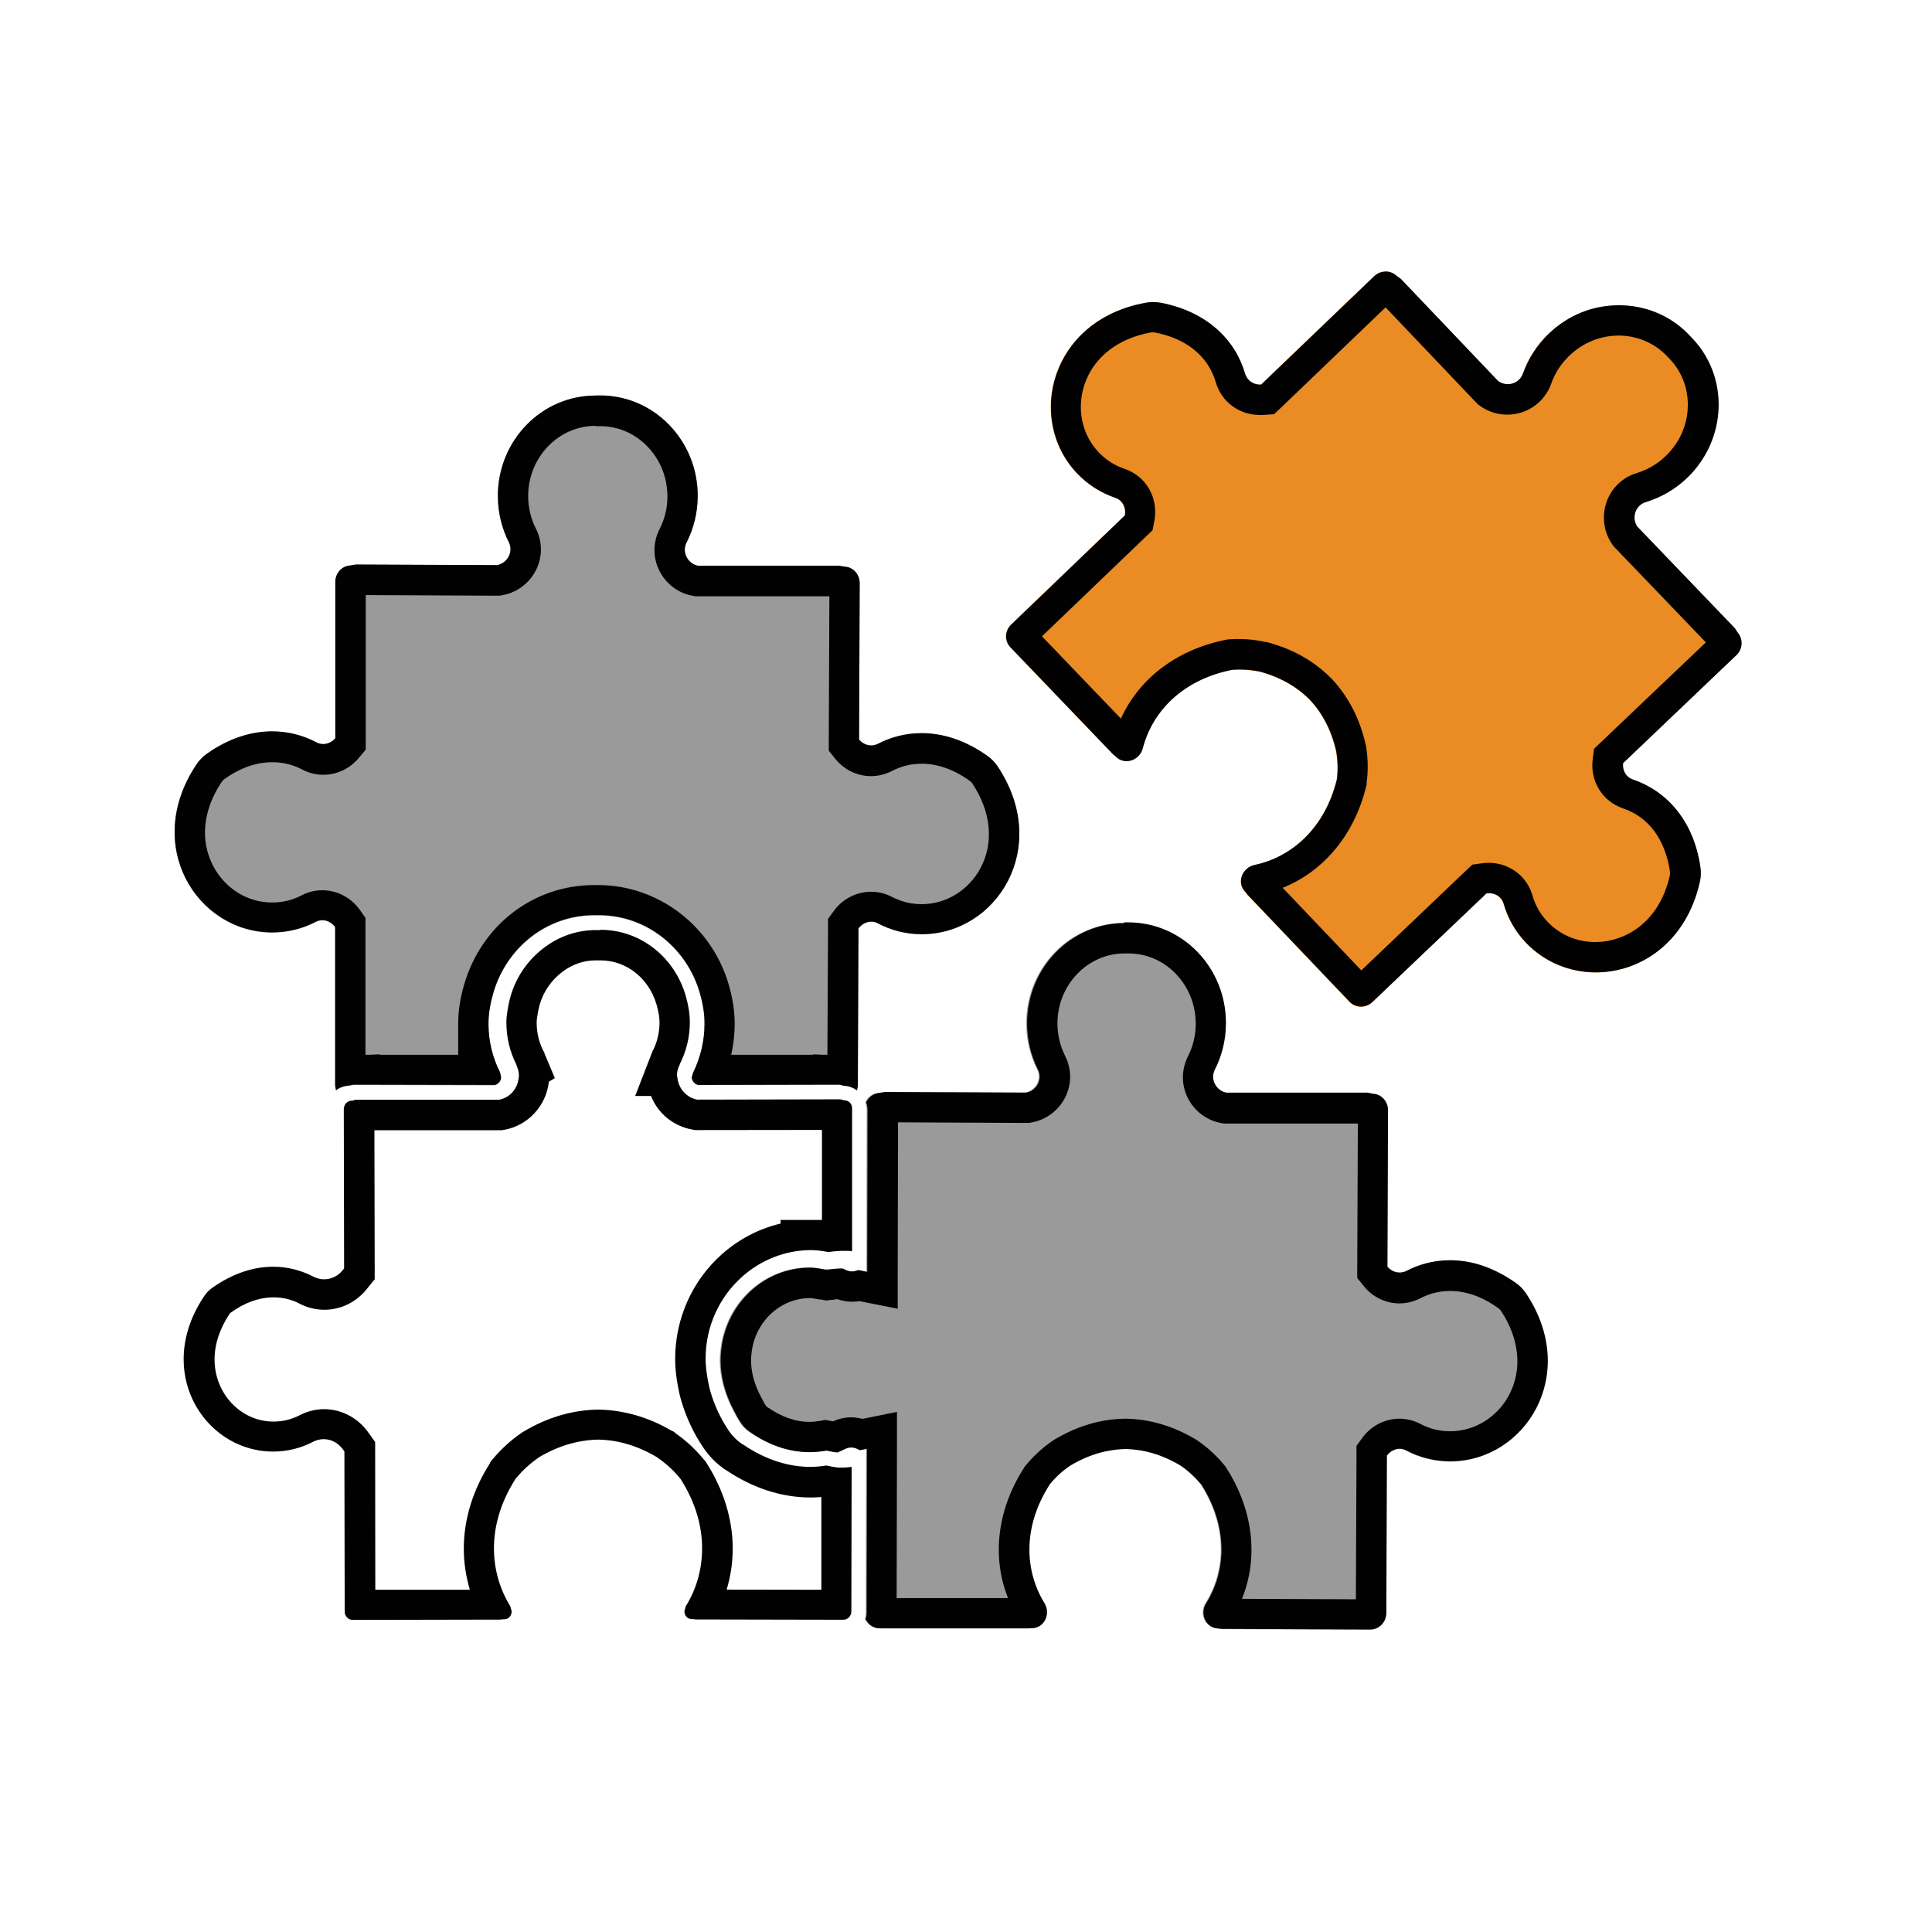
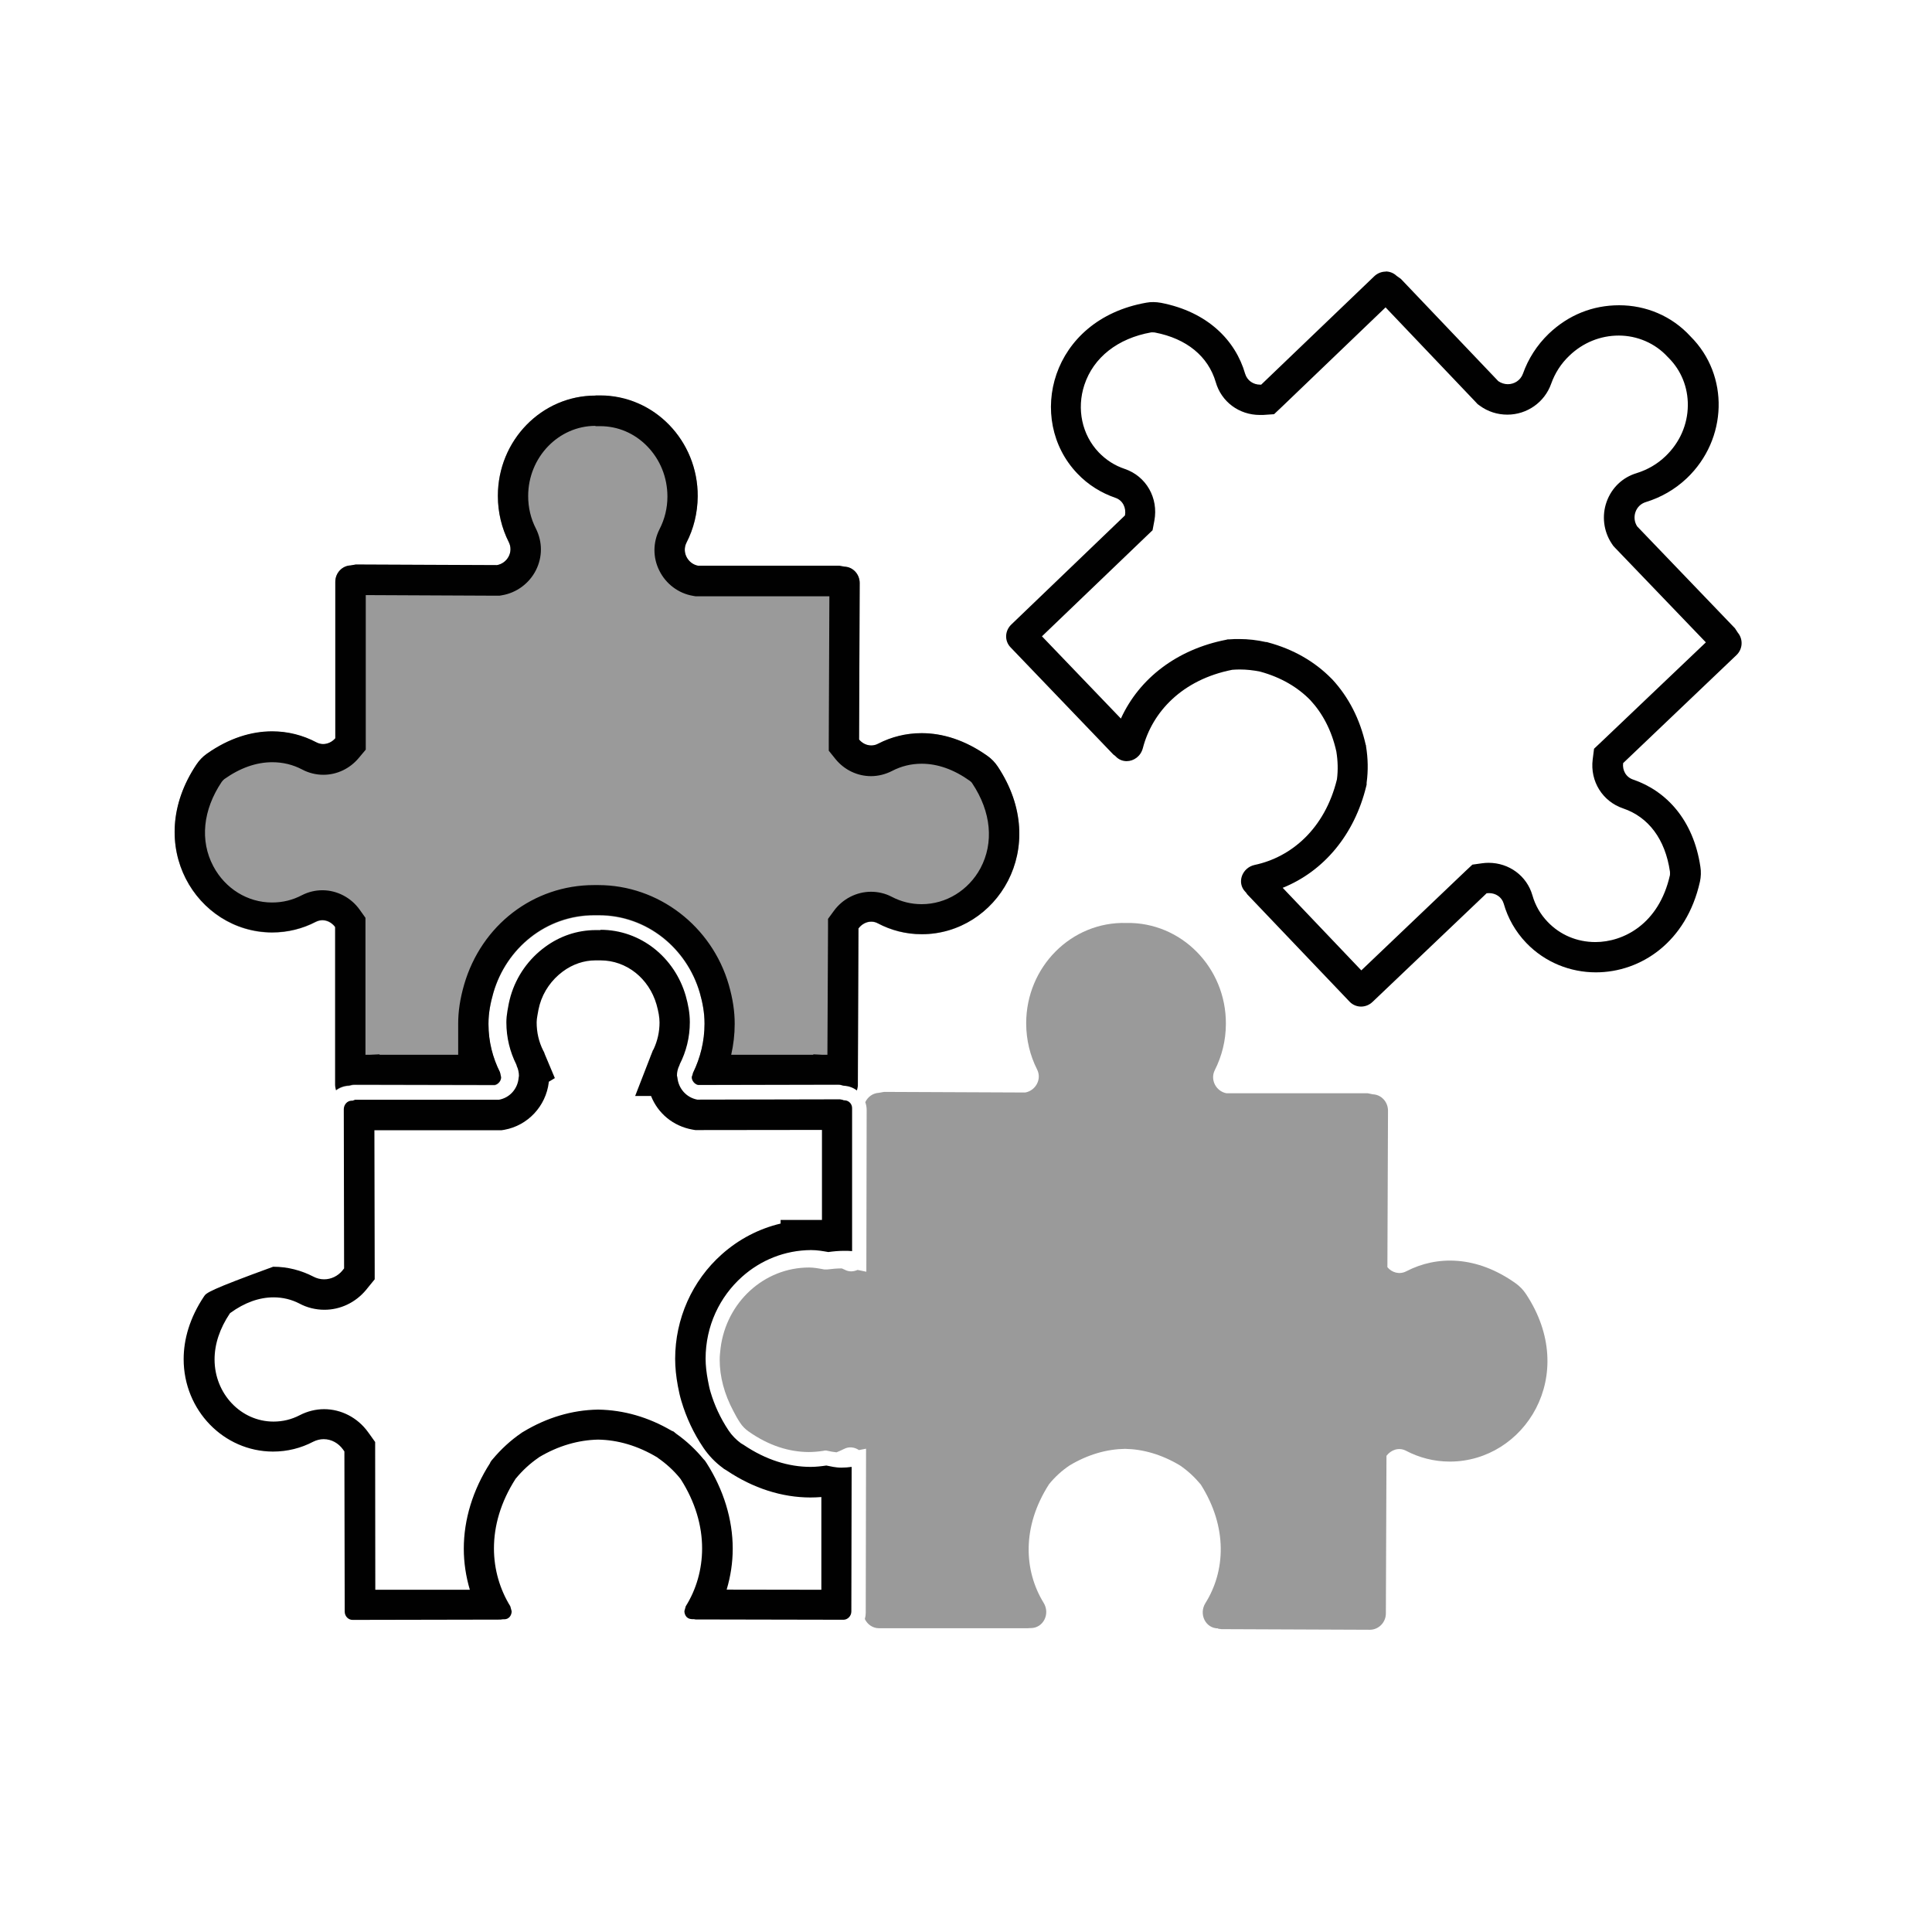
<svg xmlns="http://www.w3.org/2000/svg" width="105" height="105" viewBox="0 0 105 105" fill="none">
  <path d="M66.212 88.524H66.262L66.385 88.541L74.447 88.574C74.924 88.574 75.319 88.178 75.319 87.684L75.352 79.121C75.591 78.8 76.019 78.643 76.406 78.841C77.123 79.22 77.938 79.434 78.794 79.434C82.854 79.434 85.859 74.732 82.928 70.318C82.779 70.096 82.59 69.898 82.368 69.742C80.252 68.235 78.094 68.227 76.431 69.091C76.052 69.289 75.641 69.157 75.402 68.869L75.435 60.363C75.435 59.886 75.072 59.49 74.611 59.474L74.331 59.416H66.657C66.105 59.318 65.751 58.692 66.023 58.157C66.402 57.407 66.624 56.551 66.624 55.645C66.641 52.582 64.195 50.103 61.214 50.161C58.225 50.079 55.771 52.549 55.771 55.612C55.771 56.518 55.985 57.374 56.364 58.123C56.636 58.659 56.274 59.276 55.722 59.375L48.048 59.342L47.768 59.392C47.438 59.408 47.158 59.614 47.026 59.902C47.076 60.034 47.101 60.182 47.101 60.33L47.084 69.116L46.607 69.017C46.384 69.116 46.137 69.133 45.898 69.001L45.75 68.935C45.495 68.935 45.223 68.96 44.952 68.993H44.877H44.803C44.499 68.935 44.227 68.886 43.972 68.886C41.51 68.886 39.476 70.788 39.163 73.258C39.138 73.472 39.114 73.686 39.114 73.909C39.114 74.798 39.352 75.745 39.863 76.7C39.97 76.906 40.085 77.12 40.225 77.326C40.34 77.507 40.497 77.663 40.67 77.787C41.798 78.586 42.909 78.907 43.939 78.915C44.219 78.915 44.482 78.89 44.754 78.849L44.828 78.833H44.902C45.124 78.882 45.297 78.915 45.462 78.931C45.602 78.874 45.734 78.816 45.865 78.75C46.145 78.602 46.45 78.651 46.681 78.808L47.068 78.734L47.051 87.651C47.051 87.767 47.035 87.874 47.002 87.989C47.142 88.285 47.43 88.491 47.776 88.491H55.845L55.969 88.483H56.018C56.702 88.483 57.089 87.709 56.718 87.108C55.656 85.379 55.516 82.991 57.015 80.661C57.336 80.265 57.715 79.919 58.135 79.64C59.156 79.03 60.177 78.758 61.14 78.742C62.103 78.758 63.124 79.038 64.137 79.648C64.557 79.936 64.928 80.282 65.257 80.677C66.739 83.016 66.591 85.403 65.512 87.124C65.142 87.717 65.512 88.5 66.204 88.5L66.212 88.524Z" fill="#9A9A9A" />
  <path d="M37.664 58.296L37.648 58.346V58.362L37.59 58.543C37.59 58.741 37.747 58.93 37.936 58.972L45.553 58.955C45.66 58.955 45.75 58.988 45.849 59.013C46.112 59.021 46.36 59.112 46.565 59.268L46.615 59.029L46.648 50.466C46.886 50.145 47.315 49.988 47.702 50.186C48.418 50.565 49.225 50.779 50.09 50.779C54.157 50.779 57.155 46.077 54.223 41.663C54.075 41.441 53.886 41.243 53.663 41.087C51.555 39.58 49.39 39.572 47.718 40.436C47.348 40.626 46.928 40.502 46.689 40.206L46.722 31.7C46.722 31.222 46.36 30.827 45.898 30.811L45.618 30.761H37.944C37.392 30.662 37.038 30.037 37.31 29.501C37.697 28.752 37.911 27.896 37.919 26.99C37.936 23.927 35.499 21.448 32.501 21.506C29.512 21.424 27.058 23.894 27.058 26.957C27.058 27.863 27.273 28.719 27.651 29.468C27.923 30.004 27.569 30.621 27.009 30.72L19.335 30.687L19.055 30.736C18.594 30.753 18.223 31.148 18.223 31.626V40.132C17.968 40.42 17.556 40.552 17.186 40.354C15.522 39.481 13.357 39.481 11.241 40.98C11.027 41.128 10.829 41.334 10.681 41.556C7.733 45.953 10.705 50.672 14.773 50.688C15.63 50.688 16.445 50.482 17.161 50.112C17.548 49.914 17.984 50.07 18.215 50.4V58.963C18.215 59.07 18.232 59.169 18.264 59.268C18.462 59.12 18.709 59.029 18.973 59.021C19.063 58.996 19.162 58.972 19.269 58.972L26.886 58.988C27.083 58.947 27.24 58.749 27.232 58.56L27.19 58.37V58.346L27.174 58.321V58.296C26.779 57.514 26.548 56.625 26.548 55.686V55.661V55.645C26.548 55.052 26.663 54.5 26.811 53.982C27.511 51.553 29.677 49.758 32.295 49.758H32.435H32.551C35.161 49.758 37.335 51.561 38.035 53.982C38.183 54.5 38.29 55.052 38.29 55.653C38.29 56.617 38.059 57.514 37.672 58.313L37.664 58.296Z" fill="#9A9A9A" />
-   <path d="M94.423 34.393L94.266 34.154L88.955 28.62C88.642 28.151 88.848 27.468 89.424 27.295C90.231 27.048 90.997 26.619 91.656 25.994C93.871 23.878 93.97 20.403 91.854 18.295C89.836 16.088 86.361 16.03 84.155 18.146C83.504 18.772 83.035 19.522 82.755 20.312C82.557 20.88 81.865 21.053 81.413 20.715L76.118 15.157L75.888 14.993C75.55 14.672 75.015 14.672 74.669 15.009L68.526 20.897C68.147 20.921 67.769 20.707 67.653 20.304C67.135 18.5 65.628 16.944 63.083 16.45C62.82 16.401 62.548 16.393 62.285 16.45C57.072 17.364 55.73 22.791 58.53 25.73C59.123 26.356 59.839 26.792 60.605 27.056C61.017 27.196 61.198 27.616 61.123 28.011L54.948 33.94C54.586 34.285 54.569 34.837 54.907 35.183L60.489 41.005L60.588 41.079L60.621 41.112C61.099 41.606 61.922 41.342 62.095 40.667C62.606 38.699 64.236 36.945 66.953 36.41C67.464 36.377 67.974 36.41 68.469 36.509C69.613 36.822 70.519 37.365 71.194 38.057C71.853 38.765 72.355 39.695 72.61 40.848C72.693 41.35 72.709 41.861 72.643 42.363C71.984 45.056 70.156 46.596 68.172 47.016C67.489 47.164 67.184 47.979 67.662 48.473L67.694 48.506L67.769 48.613L73.335 54.451C73.664 54.797 74.224 54.805 74.578 54.459L80.779 48.555C81.174 48.498 81.586 48.704 81.709 49.124C81.931 49.906 82.343 50.639 82.936 51.256C85.744 54.188 91.22 53.093 92.372 47.921C92.43 47.658 92.438 47.378 92.397 47.123C92.018 44.554 90.528 42.989 88.749 42.38C88.346 42.248 88.148 41.861 88.198 41.482L94.357 35.611C94.703 35.282 94.727 34.747 94.431 34.393H94.423Z" fill="#EA8C23" />
  <path d="M75.295 16.697L80.21 21.86L80.309 21.967L80.424 22.049C80.861 22.371 81.38 22.535 81.923 22.535C82.994 22.535 83.949 21.86 84.303 20.855C84.509 20.279 84.838 19.76 85.291 19.332C86.024 18.624 86.979 18.237 87.975 18.237C88.972 18.237 89.951 18.649 90.635 19.398L90.66 19.423L90.684 19.447C91.368 20.131 91.738 21.045 91.73 22.033C91.722 23.079 91.285 24.059 90.52 24.791C90.067 25.228 89.531 25.532 88.947 25.714C88.181 25.944 87.588 26.512 87.317 27.27C87.045 28.027 87.152 28.876 87.588 29.534L87.671 29.658L87.769 29.765L92.71 34.911L87.061 40.288L86.633 40.692L86.559 41.276C86.411 42.462 87.094 43.557 88.214 43.936C89.597 44.405 90.503 45.616 90.758 47.37C90.767 47.427 90.758 47.501 90.758 47.559C90.157 50.243 88.206 51.199 86.707 51.199C85.711 51.199 84.789 50.812 84.113 50.103C83.718 49.692 83.438 49.206 83.282 48.654C82.977 47.6 82.014 46.892 80.902 46.892C80.787 46.892 80.663 46.9 80.548 46.917L80.021 46.991L79.634 47.353L73.985 52.738L69.712 48.251C71.943 47.353 73.606 45.369 74.249 42.742L74.273 42.643V42.544C74.364 41.877 74.348 41.21 74.241 40.56V40.519L74.224 40.478C73.911 39.086 73.302 37.892 72.404 36.92L72.388 36.904L72.371 36.888C71.449 35.949 70.288 35.282 68.905 34.911L68.855 34.895H68.806C68.328 34.788 67.843 34.73 67.349 34.73C67.176 34.73 67.003 34.73 66.83 34.747H66.731L66.632 34.771C63.981 35.29 61.922 36.855 60.918 39.053L56.628 34.582L62.26 29.18L62.639 28.818L62.737 28.299C62.968 27.064 62.293 25.878 61.123 25.483C60.58 25.302 60.111 24.997 59.715 24.586C58.801 23.63 58.505 22.222 58.933 20.921C59.427 19.423 60.753 18.385 62.565 18.064C62.597 18.064 62.63 18.064 62.663 18.064C62.696 18.064 62.737 18.064 62.77 18.072C64.491 18.402 65.66 19.365 66.072 20.765C66.377 21.835 67.34 22.552 68.468 22.552C68.526 22.552 68.584 22.552 68.641 22.552L69.242 22.511L69.679 22.099L75.311 16.697M75.311 14.762C75.089 14.762 74.866 14.845 74.685 15.017L68.543 20.905C68.543 20.905 68.501 20.905 68.485 20.905C68.123 20.905 67.785 20.691 67.67 20.312C67.151 18.509 65.644 16.952 63.1 16.458C62.96 16.434 62.82 16.417 62.68 16.417C62.548 16.417 62.425 16.425 62.301 16.45C57.089 17.364 55.746 22.791 58.546 25.73C59.139 26.356 59.855 26.792 60.621 27.056C61.033 27.196 61.214 27.616 61.14 28.011L54.964 33.94C54.602 34.285 54.586 34.837 54.923 35.183L60.506 41.005L60.605 41.079L60.638 41.112C60.802 41.285 61.016 41.367 61.23 41.367C61.617 41.367 61.996 41.103 62.112 40.659C62.622 38.691 64.252 36.937 66.97 36.402C67.102 36.393 67.242 36.385 67.373 36.385C67.744 36.385 68.123 36.426 68.485 36.501C69.629 36.813 70.535 37.357 71.21 38.048C71.869 38.757 72.371 39.687 72.627 40.84C72.709 41.342 72.725 41.853 72.66 42.355C72.001 45.048 70.173 46.587 68.188 47.007C67.505 47.156 67.2 47.971 67.678 48.465L67.711 48.498L67.785 48.605L73.351 54.443C73.516 54.616 73.746 54.706 73.969 54.706C74.191 54.706 74.413 54.624 74.595 54.451L80.795 48.547C80.836 48.547 80.877 48.539 80.927 48.539C81.281 48.539 81.618 48.745 81.725 49.115C81.948 49.898 82.359 50.63 82.952 51.248C83.973 52.31 85.349 52.845 86.732 52.845C89.169 52.845 91.656 51.207 92.389 47.913C92.446 47.65 92.455 47.37 92.413 47.114C92.035 44.545 90.544 42.981 88.766 42.371C88.362 42.24 88.165 41.853 88.214 41.474L94.373 35.603C94.719 35.274 94.744 34.738 94.447 34.384L94.291 34.145L88.98 28.612C88.667 28.143 88.873 27.459 89.449 27.286C90.256 27.039 91.022 26.611 91.681 25.985C93.896 23.869 93.995 20.394 91.878 18.286C90.849 17.158 89.433 16.59 88 16.59C86.567 16.59 85.25 17.109 84.171 18.138C83.521 18.764 83.051 19.513 82.771 20.304C82.639 20.674 82.294 20.88 81.948 20.88C81.767 20.88 81.585 20.823 81.429 20.715L76.135 15.157L75.904 14.993C75.739 14.836 75.525 14.754 75.311 14.754V14.762Z" fill="#010101" />
-   <path d="M61.074 51.816H61.173H61.214H61.255H61.329C62.276 51.816 63.182 52.195 63.865 52.886C64.59 53.619 64.985 54.599 64.985 55.645C64.985 56.271 64.837 56.864 64.565 57.407C64.203 58.123 64.195 58.947 64.549 59.663C64.903 60.38 65.586 60.898 66.377 61.038L66.517 61.063H66.665H73.796L73.763 68.861V69.454L74.134 69.915C74.611 70.499 75.319 70.837 76.06 70.837C76.447 70.837 76.843 70.738 77.197 70.557C77.699 70.294 78.242 70.162 78.811 70.162C79.683 70.162 80.564 70.475 81.429 71.092C81.478 71.125 81.536 71.183 81.569 71.232C82.59 72.772 82.747 74.444 82.005 75.835C81.355 77.037 80.136 77.787 78.811 77.787C78.242 77.787 77.699 77.655 77.189 77.383C76.843 77.202 76.447 77.103 76.06 77.103C75.27 77.103 74.512 77.49 74.035 78.149L73.722 78.577V79.112L73.689 86.918L67.497 86.894C68.403 84.654 68.114 82.085 66.665 79.804L66.616 79.722L66.558 79.648C66.138 79.137 65.652 78.684 65.101 78.305L65.059 78.273L65.018 78.248C63.791 77.507 62.507 77.128 61.198 77.103H61.173H61.148C59.831 77.12 58.546 77.499 57.319 78.231L57.278 78.256L57.237 78.281C56.685 78.66 56.191 79.104 55.771 79.615L55.705 79.689L55.656 79.771C54.19 82.044 53.894 84.613 54.783 86.853H48.731L48.748 78.742V76.733L46.878 77.112C46.672 77.062 46.467 77.029 46.261 77.029C45.931 77.029 45.594 77.103 45.281 77.243H45.215L45.141 77.219L44.844 77.169L44.548 77.227H44.515C44.334 77.26 44.153 77.276 43.996 77.276C43.222 77.276 42.44 76.996 41.65 76.436C41.559 76.305 41.477 76.148 41.37 75.942C40.999 75.251 40.818 74.575 40.818 73.925C40.818 73.801 40.826 73.661 40.851 73.48C41.057 71.809 42.424 70.549 44.021 70.549C44.136 70.549 44.35 70.59 44.581 70.631H44.655L44.902 70.681L45.149 70.648H45.24C45.33 70.623 45.413 70.615 45.503 70.606C45.767 70.697 46.038 70.746 46.318 70.746C46.45 70.746 46.59 70.738 46.722 70.714L46.829 70.738L48.789 71.125V69.124L48.805 60.997L55.771 61.03H55.919L56.059 61.005C56.842 60.865 57.525 60.363 57.888 59.647C58.25 58.93 58.25 58.107 57.888 57.391C57.616 56.847 57.476 56.254 57.468 55.629C57.468 53.529 59.106 51.816 61.123 51.816M61.123 50.169C58.192 50.169 55.821 52.606 55.821 55.62C55.821 56.526 56.035 57.382 56.413 58.132C56.685 58.667 56.323 59.285 55.771 59.383L48.097 59.35L47.817 59.4C47.488 59.416 47.208 59.622 47.076 59.91C47.125 60.042 47.15 60.19 47.15 60.339L47.134 69.124L46.656 69.026C46.549 69.075 46.425 69.1 46.31 69.1C46.195 69.1 46.071 69.075 45.948 69.009L45.8 68.943C45.544 68.943 45.273 68.968 45.001 69.001H44.927H44.853C44.548 68.943 44.276 68.894 44.021 68.894C41.559 68.894 39.525 70.796 39.212 73.266C39.188 73.48 39.163 73.694 39.163 73.917C39.163 74.806 39.402 75.753 39.912 76.708C40.019 76.914 40.135 77.128 40.275 77.334C40.39 77.515 40.546 77.671 40.719 77.795C41.847 78.594 42.959 78.915 43.988 78.923C44.268 78.923 44.532 78.898 44.803 78.857L44.877 78.841H44.952C45.174 78.89 45.347 78.923 45.511 78.94C45.651 78.882 45.783 78.824 45.915 78.758C46.03 78.701 46.154 78.668 46.269 78.668C46.434 78.668 46.59 78.725 46.73 78.816L47.117 78.742L47.101 87.66C47.101 87.775 47.084 87.882 47.051 87.997C47.191 88.294 47.479 88.499 47.825 88.499H55.895L56.018 88.491H56.068C56.751 88.491 57.13 87.717 56.759 87.116C55.697 85.387 55.557 82.999 57.056 80.669C57.377 80.273 57.756 79.928 58.176 79.648C59.197 79.038 60.218 78.767 61.181 78.75C62.145 78.767 63.166 79.047 64.178 79.656C64.598 79.944 64.969 80.29 65.298 80.685C66.78 83.024 66.632 85.412 65.553 87.133C65.183 87.725 65.553 88.508 66.245 88.508H66.295L66.418 88.524L74.479 88.557C74.957 88.557 75.344 88.154 75.344 87.668L75.377 79.104C75.542 78.882 75.797 78.734 76.069 78.734C76.192 78.734 76.316 78.758 76.431 78.824C77.147 79.203 77.963 79.417 78.819 79.417C82.878 79.417 85.876 74.715 82.944 70.302C82.796 70.08 82.607 69.882 82.384 69.725C81.174 68.869 79.955 68.49 78.811 68.49C77.954 68.49 77.156 68.696 76.439 69.067C76.316 69.133 76.192 69.157 76.06 69.157C75.805 69.157 75.566 69.034 75.402 68.836L75.435 60.33C75.435 59.853 75.072 59.457 74.611 59.441L74.331 59.383H66.657C66.105 59.285 65.751 58.659 66.023 58.123C66.402 57.374 66.624 56.518 66.624 55.612C66.64 52.59 64.261 50.128 61.321 50.128C61.288 50.128 61.247 50.128 61.214 50.128C61.165 50.128 61.123 50.128 61.074 50.128L61.123 50.169Z" fill="#010101" />
  <path d="M32.361 23.161H32.46H32.501H32.542H32.617C33.572 23.161 34.469 23.54 35.153 24.232C35.877 24.964 36.273 25.944 36.273 26.99C36.273 27.616 36.124 28.217 35.844 28.76C35.482 29.477 35.474 30.3 35.836 31.017C36.19 31.733 36.874 32.252 37.664 32.383L37.804 32.408H37.944H45.075L45.042 40.206V40.799L45.413 41.26C45.89 41.844 46.598 42.182 47.339 42.182C47.726 42.182 48.122 42.083 48.476 41.902C48.978 41.639 49.522 41.507 50.09 41.507C50.962 41.507 51.843 41.82 52.708 42.437C52.758 42.47 52.815 42.528 52.848 42.586C53.869 44.125 54.026 45.797 53.285 47.188C52.634 48.391 51.415 49.14 50.09 49.14C49.522 49.14 48.978 49.008 48.459 48.736C48.113 48.555 47.726 48.465 47.339 48.465C46.549 48.465 45.791 48.852 45.314 49.511L45.001 49.939V50.474L44.968 57.325H44.705L44.202 57.3V57.325H39.739C39.863 56.781 39.929 56.221 39.929 55.645C39.929 54.97 39.83 54.295 39.608 53.521C38.685 50.334 35.787 48.102 32.51 48.102H32.419H32.287C28.994 48.102 26.161 50.276 25.222 53.521C25 54.295 24.901 54.97 24.901 55.637V57.325H20.628V57.3L20.084 57.325H19.862V50.408V49.881L19.557 49.453C19.088 48.786 18.322 48.383 17.523 48.383C17.136 48.383 16.758 48.473 16.404 48.654C15.901 48.918 15.366 49.049 14.781 49.049C13.456 49.049 12.237 48.292 11.595 47.081C10.854 45.69 11.027 44.018 12.048 42.495C12.089 42.437 12.146 42.38 12.196 42.339C13.06 41.729 13.933 41.425 14.798 41.425C15.374 41.425 15.918 41.556 16.42 41.82C16.774 42.009 17.177 42.108 17.573 42.108C18.306 42.108 19.006 41.779 19.491 41.202L19.878 40.741V40.14V32.342L27.009 32.375H27.149L27.289 32.35C28.071 32.219 28.763 31.708 29.125 30.992C29.488 30.275 29.488 29.452 29.125 28.727C28.845 28.184 28.705 27.583 28.705 26.957C28.705 24.857 30.352 23.145 32.361 23.145M32.361 21.498C29.438 21.498 27.058 23.935 27.058 26.949C27.058 27.855 27.273 28.711 27.651 29.46C27.923 29.995 27.569 30.613 27.009 30.712L19.335 30.679L19.055 30.728C18.594 30.745 18.223 31.14 18.223 31.618V40.123C18.05 40.321 17.811 40.436 17.564 40.436C17.441 40.436 17.309 40.404 17.186 40.338C16.469 39.959 15.654 39.745 14.79 39.745C13.662 39.745 12.443 40.115 11.241 40.963C11.027 41.112 10.829 41.318 10.681 41.54C7.733 45.937 10.705 50.655 14.773 50.672C14.781 50.672 14.79 50.672 14.798 50.672C15.646 50.672 16.453 50.466 17.161 50.095C17.276 50.038 17.4 50.005 17.523 50.005C17.795 50.005 18.05 50.153 18.215 50.375V58.939C18.215 59.046 18.232 59.145 18.264 59.243C18.462 59.095 18.709 59.005 18.973 58.996C19.063 58.972 19.162 58.947 19.269 58.947L26.886 58.963C27.083 58.922 27.24 58.725 27.232 58.535L27.19 58.346V58.321L27.174 58.297V58.272C26.779 57.489 26.548 56.6 26.548 55.661V55.637V55.62C26.548 55.028 26.663 54.476 26.811 53.957C27.511 51.528 29.677 49.733 32.295 49.733H32.435H32.551C35.161 49.733 37.335 51.536 38.035 53.957C38.183 54.476 38.29 55.028 38.29 55.629C38.29 56.592 38.059 57.489 37.672 58.288L37.656 58.338V58.354L37.598 58.535C37.598 58.733 37.755 58.922 37.944 58.963L45.561 58.947C45.668 58.947 45.758 58.98 45.857 59.005C46.121 59.013 46.368 59.103 46.574 59.26L46.623 59.021L46.656 50.458C46.821 50.235 47.076 50.087 47.348 50.087C47.471 50.087 47.595 50.112 47.71 50.178C48.426 50.556 49.233 50.77 50.098 50.77C54.157 50.77 57.155 46.069 54.223 41.655C54.075 41.433 53.886 41.235 53.663 41.079C52.453 40.222 51.234 39.844 50.09 39.844C49.233 39.844 48.435 40.049 47.718 40.42C47.595 40.486 47.471 40.511 47.348 40.511C47.092 40.511 46.854 40.387 46.689 40.189L46.722 31.683C46.722 31.206 46.36 30.811 45.898 30.794L45.618 30.745H37.944C37.392 30.646 37.038 30.02 37.31 29.485C37.697 28.736 37.911 27.879 37.919 26.974C37.936 23.951 35.556 21.489 32.617 21.489C32.584 21.489 32.542 21.489 32.51 21.489C32.46 21.489 32.419 21.489 32.37 21.489L32.361 21.498Z" fill="#010101" />
-   <path d="M32.337 52.195H32.452H32.485H32.551H32.641C34.041 52.195 35.268 53.167 35.68 54.591C35.787 54.978 35.844 55.283 35.844 55.571C35.844 56.073 35.737 56.559 35.523 57.02L35.482 57.086L35.408 57.275L35.392 57.317L35.367 57.374C35.367 57.374 35.342 57.432 35.334 57.465L34.519 59.565H35.383C35.754 60.503 36.577 61.203 37.639 61.392L37.788 61.417H37.944L44.672 61.409V66.3H44.07H42.424V66.498C41.246 66.778 40.151 67.346 39.229 68.169C37.615 69.602 36.693 71.677 36.693 73.851C36.693 74.312 36.742 74.798 36.841 75.333C36.898 75.638 36.956 75.893 37.03 76.14C37.294 77.029 37.689 77.886 38.224 78.676C38.512 79.104 38.875 79.483 39.295 79.788L39.344 79.829L39.402 79.862L39.509 79.928C40.933 80.883 42.498 81.385 44.046 81.385C44.235 81.385 44.433 81.377 44.639 81.361V86.4L39.492 86.392C39.706 85.675 39.822 84.926 39.822 84.168C39.822 82.579 39.328 80.965 38.397 79.508L38.356 79.45L38.331 79.409L38.306 79.376L38.282 79.351L38.257 79.318H38.249C37.812 78.783 37.31 78.314 36.75 77.919L36.61 77.803L36.495 77.754C35.243 77.021 33.909 76.634 32.526 76.609H32.485C31.093 76.634 29.726 77.038 28.442 77.812L28.36 77.861L28.327 77.886C27.75 78.281 27.232 78.758 26.77 79.31L26.713 79.376L26.663 79.45L26.639 79.491V79.508C25.7 80.965 25.206 82.579 25.206 84.168C25.206 84.926 25.321 85.675 25.535 86.4H20.397L20.389 78.898V78.371L20.084 77.943L19.994 77.82C19.434 77.046 18.544 76.585 17.614 76.585C17.161 76.585 16.7 76.7 16.288 76.914C15.844 77.145 15.366 77.26 14.864 77.26C13.093 77.26 11.661 75.745 11.661 73.884C11.661 73.052 11.941 72.204 12.492 71.381L12.517 71.356C13.299 70.788 14.09 70.508 14.872 70.508C15.366 70.508 15.844 70.623 16.272 70.845C16.683 71.068 17.161 71.183 17.63 71.183C18.495 71.183 19.318 70.796 19.895 70.104L19.994 69.981L20.364 69.528V68.943L20.348 61.425H27.075H27.264L27.413 61.401C28.689 61.17 29.669 60.116 29.825 58.824V58.791L30.155 58.593L29.611 57.3L29.57 57.185L29.521 57.094C29.282 56.617 29.166 56.106 29.166 55.563C29.166 55.456 29.183 55.316 29.208 55.184C29.241 54.97 29.282 54.781 29.331 54.599C29.537 53.875 29.99 53.241 30.591 52.796C31.126 52.401 31.744 52.195 32.353 52.195M32.641 50.548H32.526H32.518H32.386C31.357 50.548 30.41 50.886 29.628 51.462C28.747 52.104 28.071 53.035 27.75 54.138C27.676 54.402 27.619 54.673 27.577 54.945C27.544 55.151 27.52 55.349 27.52 55.554V55.571C27.52 56.394 27.717 57.168 28.063 57.86V57.877L28.08 57.901V57.926C28.162 58.099 28.203 58.288 28.203 58.469L28.187 58.576C28.137 59.161 27.717 59.663 27.108 59.77H27.075H19.36H19.294L19.228 59.795L19.162 59.82H19.096C18.882 59.828 18.693 60.017 18.684 60.273L18.701 68.935L18.602 69.059C18.363 69.347 18.001 69.528 17.614 69.528C17.416 69.528 17.21 69.478 17.029 69.38C16.37 69.042 15.638 68.844 14.847 68.844C13.81 68.844 12.682 69.182 11.537 69.989C11.364 70.113 11.208 70.269 11.092 70.45C10.31 71.619 9.981 72.789 9.981 73.867C9.981 76.651 12.163 78.882 14.831 78.89H14.839C15.621 78.89 16.362 78.701 17.021 78.355C17.202 78.264 17.4 78.215 17.589 78.215C18.017 78.215 18.396 78.437 18.635 78.767L18.717 78.882L18.734 87.586C18.734 87.841 18.931 88.038 19.162 88.038L27.198 88.022L27.322 88.005H27.404C27.536 88.005 27.619 87.956 27.693 87.882C27.767 87.8 27.808 87.684 27.808 87.569L27.734 87.297C27.174 86.392 26.845 85.305 26.845 84.152C26.845 82.933 27.207 81.641 28.014 80.381L28.03 80.356L28.047 80.34C28.401 79.911 28.804 79.541 29.257 79.228H29.265L29.273 79.211C30.352 78.561 31.456 78.264 32.493 78.24H32.51C33.555 78.256 34.651 78.561 35.729 79.211H35.737L35.746 79.228C36.199 79.541 36.61 79.911 36.956 80.34L36.972 80.364L36.989 80.381C37.796 81.641 38.158 82.933 38.158 84.152C38.158 85.305 37.837 86.392 37.269 87.297L37.195 87.561C37.195 87.684 37.244 87.8 37.31 87.874C37.384 87.948 37.467 87.989 37.598 87.997H37.705L37.804 88.014L45.841 88.03C46.063 88.03 46.269 87.833 46.269 87.577L46.285 79.722C46.104 79.747 45.915 79.763 45.725 79.763C45.396 79.763 45.133 79.689 44.91 79.648C44.63 79.689 44.342 79.722 44.054 79.722C42.877 79.722 41.633 79.351 40.406 78.52L40.266 78.437C40.011 78.248 39.78 78.017 39.599 77.746C39.138 77.054 38.825 76.354 38.619 75.662C38.553 75.448 38.512 75.226 38.471 75.012C38.397 74.617 38.348 74.222 38.348 73.843C38.348 72.064 39.113 70.475 40.332 69.388C41.337 68.49 42.646 67.947 44.079 67.939C44.425 67.939 44.729 67.996 45.017 68.046C45.306 68.005 45.594 67.98 45.882 67.98C46.022 67.98 46.17 67.98 46.31 67.996V60.248C46.318 60.001 46.145 59.828 45.94 59.803H45.915L45.849 59.795L45.783 59.77L45.651 59.746L37.936 59.762H37.895C37.294 59.647 36.874 59.153 36.816 58.568L36.791 58.453C36.791 58.272 36.833 58.082 36.923 57.901L36.94 57.86V57.844C37.294 57.152 37.491 56.378 37.491 55.554C37.491 55.06 37.401 54.591 37.269 54.122C36.668 52.038 34.823 50.532 32.633 50.532L32.641 50.548Z" fill="#010101" />
+   <path d="M32.337 52.195H32.452H32.485H32.551H32.641C34.041 52.195 35.268 53.167 35.68 54.591C35.787 54.978 35.844 55.283 35.844 55.571C35.844 56.073 35.737 56.559 35.523 57.02L35.482 57.086L35.408 57.275L35.392 57.317L35.367 57.374C35.367 57.374 35.342 57.432 35.334 57.465L34.519 59.565H35.383C35.754 60.503 36.577 61.203 37.639 61.392L37.788 61.417H37.944L44.672 61.409V66.3H44.07H42.424V66.498C41.246 66.778 40.151 67.346 39.229 68.169C37.615 69.602 36.693 71.677 36.693 73.851C36.693 74.312 36.742 74.798 36.841 75.333C36.898 75.638 36.956 75.893 37.03 76.14C37.294 77.029 37.689 77.886 38.224 78.676C38.512 79.104 38.875 79.483 39.295 79.788L39.344 79.829L39.402 79.862L39.509 79.928C40.933 80.883 42.498 81.385 44.046 81.385C44.235 81.385 44.433 81.377 44.639 81.361V86.4L39.492 86.392C39.706 85.675 39.822 84.926 39.822 84.168C39.822 82.579 39.328 80.965 38.397 79.508L38.356 79.45L38.331 79.409L38.306 79.376L38.282 79.351L38.257 79.318H38.249C37.812 78.783 37.31 78.314 36.75 77.919L36.61 77.803L36.495 77.754C35.243 77.021 33.909 76.634 32.526 76.609H32.485C31.093 76.634 29.726 77.038 28.442 77.812L28.36 77.861L28.327 77.886C27.75 78.281 27.232 78.758 26.77 79.31L26.713 79.376L26.663 79.45L26.639 79.491V79.508C25.7 80.965 25.206 82.579 25.206 84.168C25.206 84.926 25.321 85.675 25.535 86.4H20.397L20.389 78.898V78.371L20.084 77.943L19.994 77.82C19.434 77.046 18.544 76.585 17.614 76.585C17.161 76.585 16.7 76.7 16.288 76.914C15.844 77.145 15.366 77.26 14.864 77.26C13.093 77.26 11.661 75.745 11.661 73.884C11.661 73.052 11.941 72.204 12.492 71.381L12.517 71.356C13.299 70.788 14.09 70.508 14.872 70.508C15.366 70.508 15.844 70.623 16.272 70.845C16.683 71.068 17.161 71.183 17.63 71.183C18.495 71.183 19.318 70.796 19.895 70.104L19.994 69.981L20.364 69.528V68.943L20.348 61.425H27.075H27.264L27.413 61.401C28.689 61.17 29.669 60.116 29.825 58.824V58.791L30.155 58.593L29.611 57.3L29.57 57.185L29.521 57.094C29.282 56.617 29.166 56.106 29.166 55.563C29.166 55.456 29.183 55.316 29.208 55.184C29.241 54.97 29.282 54.781 29.331 54.599C29.537 53.875 29.99 53.241 30.591 52.796C31.126 52.401 31.744 52.195 32.353 52.195M32.641 50.548H32.526H32.518H32.386C31.357 50.548 30.41 50.886 29.628 51.462C28.747 52.104 28.071 53.035 27.75 54.138C27.676 54.402 27.619 54.673 27.577 54.945C27.544 55.151 27.52 55.349 27.52 55.554V55.571C27.52 56.394 27.717 57.168 28.063 57.86V57.877L28.08 57.901V57.926C28.162 58.099 28.203 58.288 28.203 58.469L28.187 58.576C28.137 59.161 27.717 59.663 27.108 59.77H27.075H19.36H19.294L19.228 59.795L19.162 59.82H19.096C18.882 59.828 18.693 60.017 18.684 60.273L18.701 68.935L18.602 69.059C18.363 69.347 18.001 69.528 17.614 69.528C17.416 69.528 17.21 69.478 17.029 69.38C16.37 69.042 15.638 68.844 14.847 68.844C11.364 70.113 11.208 70.269 11.092 70.45C10.31 71.619 9.981 72.789 9.981 73.867C9.981 76.651 12.163 78.882 14.831 78.89H14.839C15.621 78.89 16.362 78.701 17.021 78.355C17.202 78.264 17.4 78.215 17.589 78.215C18.017 78.215 18.396 78.437 18.635 78.767L18.717 78.882L18.734 87.586C18.734 87.841 18.931 88.038 19.162 88.038L27.198 88.022L27.322 88.005H27.404C27.536 88.005 27.619 87.956 27.693 87.882C27.767 87.8 27.808 87.684 27.808 87.569L27.734 87.297C27.174 86.392 26.845 85.305 26.845 84.152C26.845 82.933 27.207 81.641 28.014 80.381L28.03 80.356L28.047 80.34C28.401 79.911 28.804 79.541 29.257 79.228H29.265L29.273 79.211C30.352 78.561 31.456 78.264 32.493 78.24H32.51C33.555 78.256 34.651 78.561 35.729 79.211H35.737L35.746 79.228C36.199 79.541 36.61 79.911 36.956 80.34L36.972 80.364L36.989 80.381C37.796 81.641 38.158 82.933 38.158 84.152C38.158 85.305 37.837 86.392 37.269 87.297L37.195 87.561C37.195 87.684 37.244 87.8 37.31 87.874C37.384 87.948 37.467 87.989 37.598 87.997H37.705L37.804 88.014L45.841 88.03C46.063 88.03 46.269 87.833 46.269 87.577L46.285 79.722C46.104 79.747 45.915 79.763 45.725 79.763C45.396 79.763 45.133 79.689 44.91 79.648C44.63 79.689 44.342 79.722 44.054 79.722C42.877 79.722 41.633 79.351 40.406 78.52L40.266 78.437C40.011 78.248 39.78 78.017 39.599 77.746C39.138 77.054 38.825 76.354 38.619 75.662C38.553 75.448 38.512 75.226 38.471 75.012C38.397 74.617 38.348 74.222 38.348 73.843C38.348 72.064 39.113 70.475 40.332 69.388C41.337 68.49 42.646 67.947 44.079 67.939C44.425 67.939 44.729 67.996 45.017 68.046C45.306 68.005 45.594 67.98 45.882 67.98C46.022 67.98 46.17 67.98 46.31 67.996V60.248C46.318 60.001 46.145 59.828 45.94 59.803H45.915L45.849 59.795L45.783 59.77L45.651 59.746L37.936 59.762H37.895C37.294 59.647 36.874 59.153 36.816 58.568L36.791 58.453C36.791 58.272 36.833 58.082 36.923 57.901L36.94 57.86V57.844C37.294 57.152 37.491 56.378 37.491 55.554C37.491 55.06 37.401 54.591 37.269 54.122C36.668 52.038 34.823 50.532 32.633 50.532L32.641 50.548Z" fill="#010101" />
</svg>